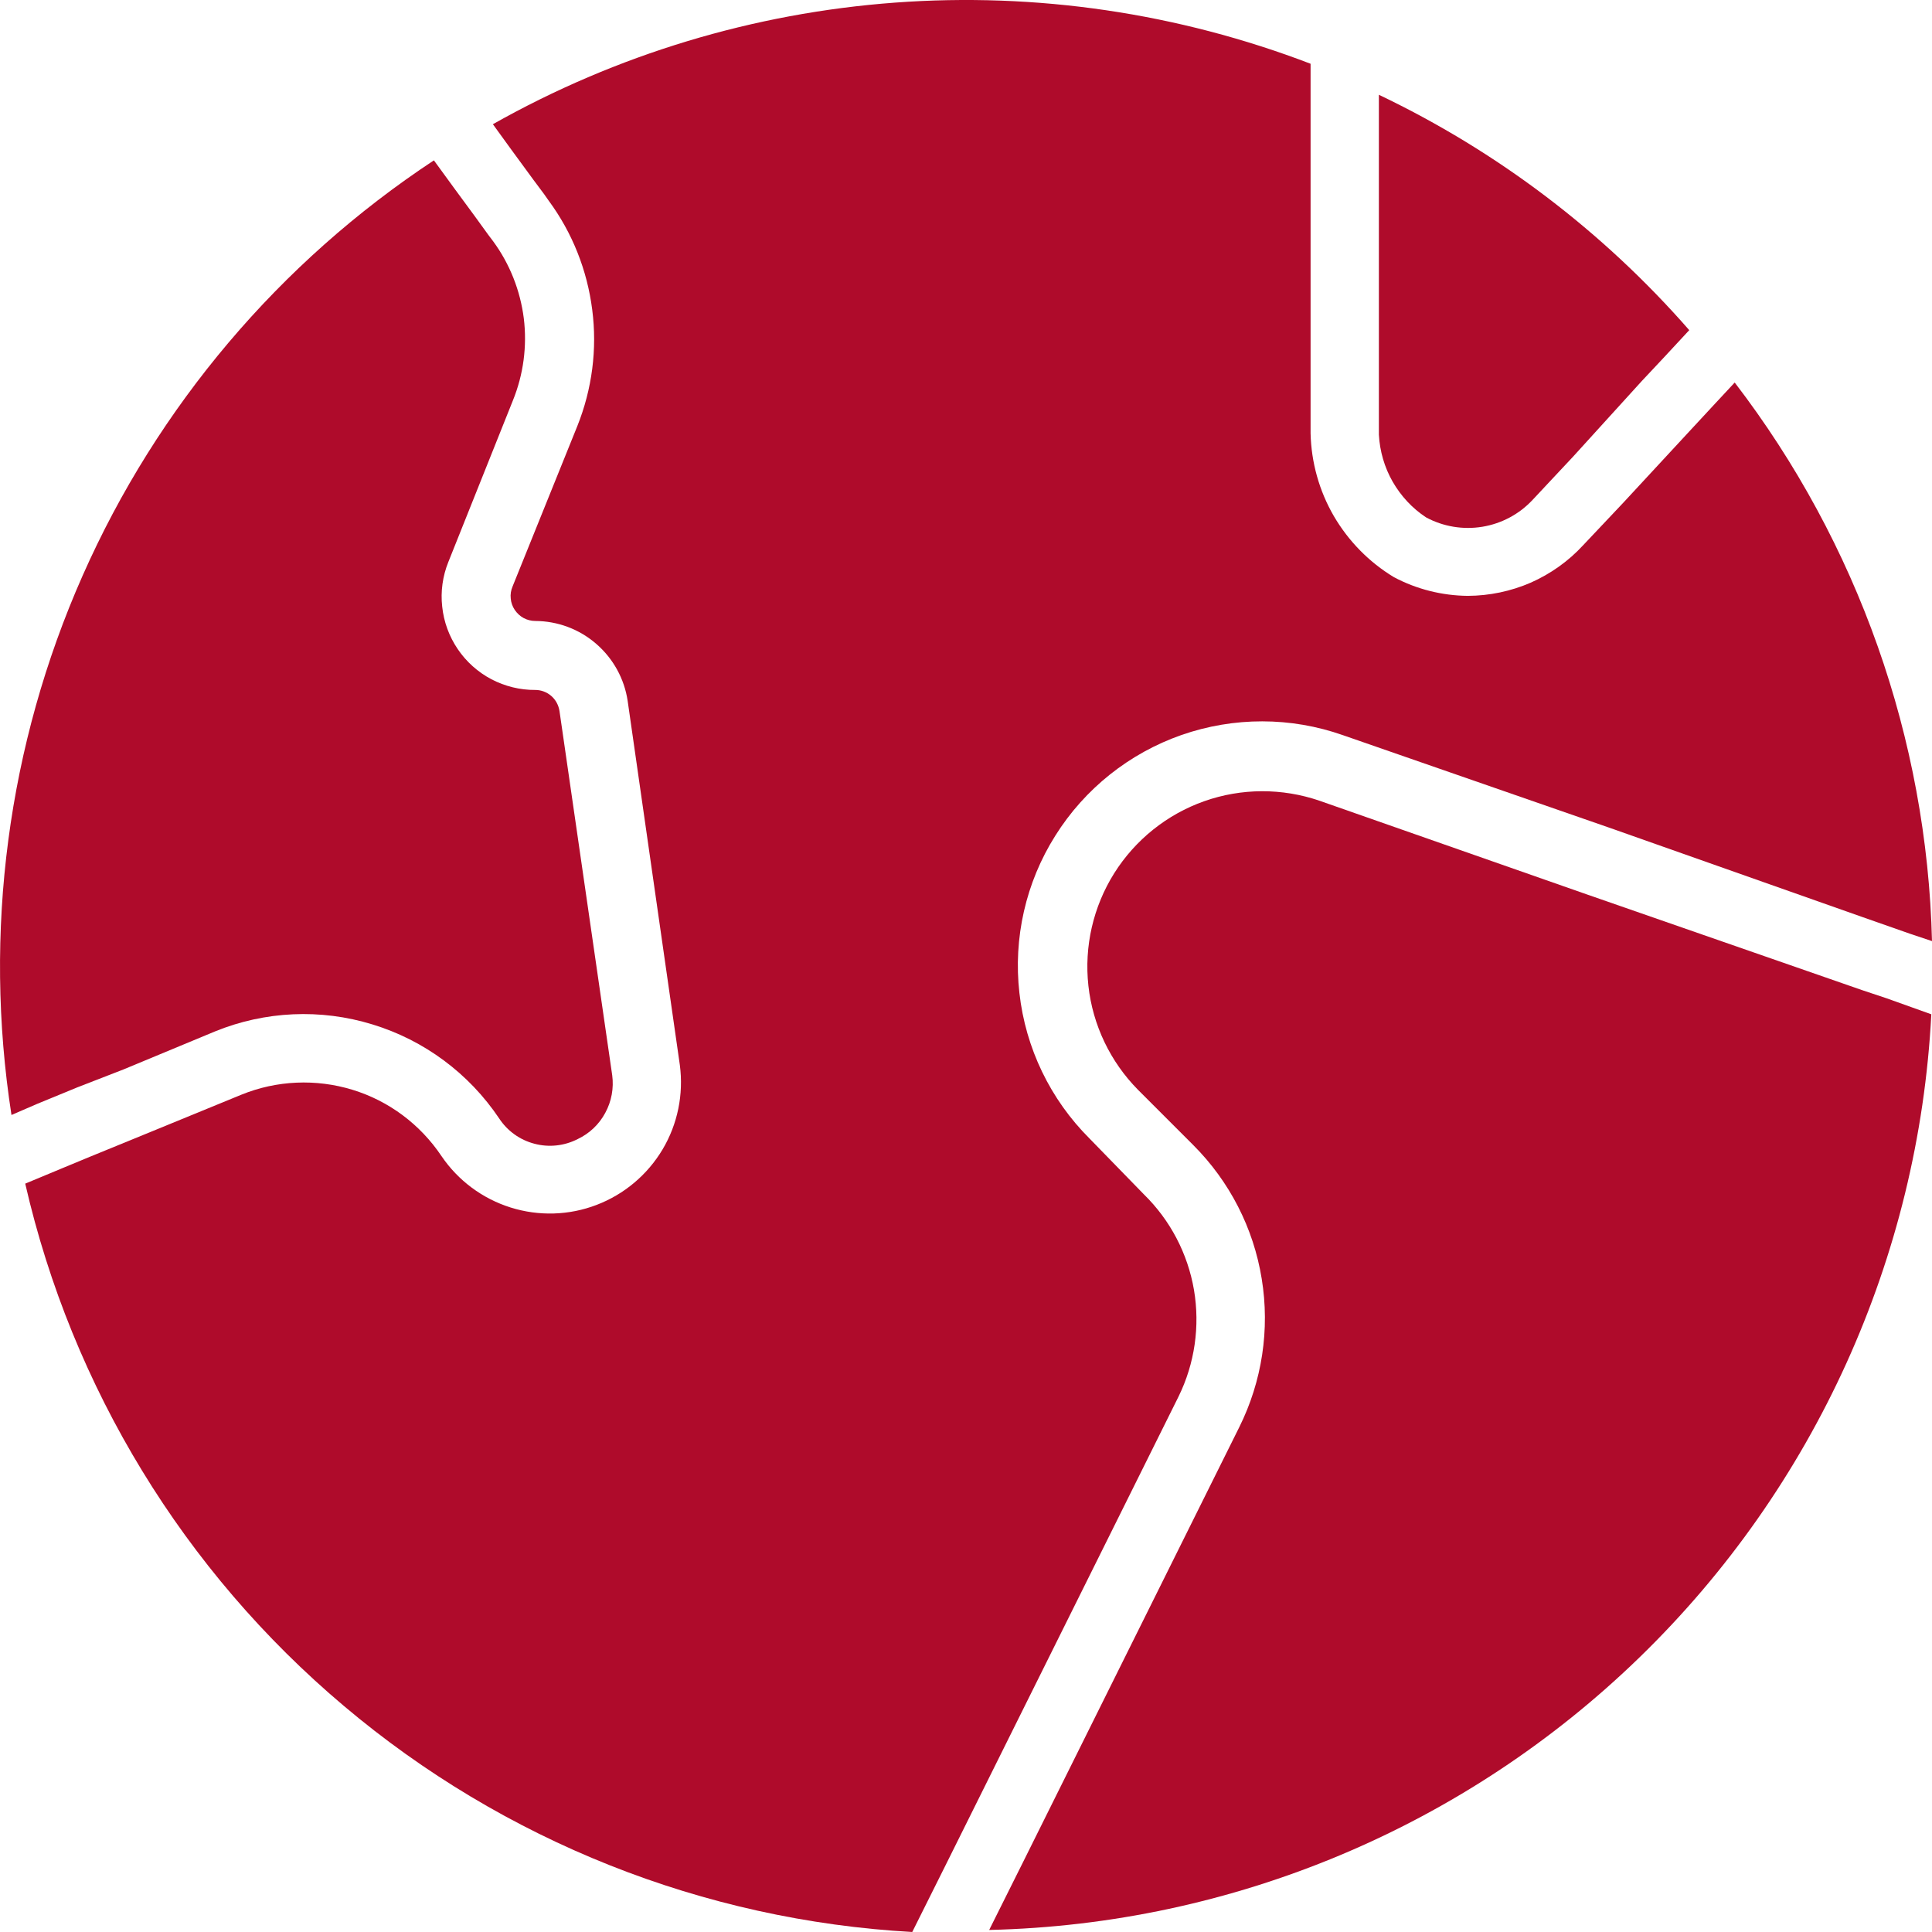
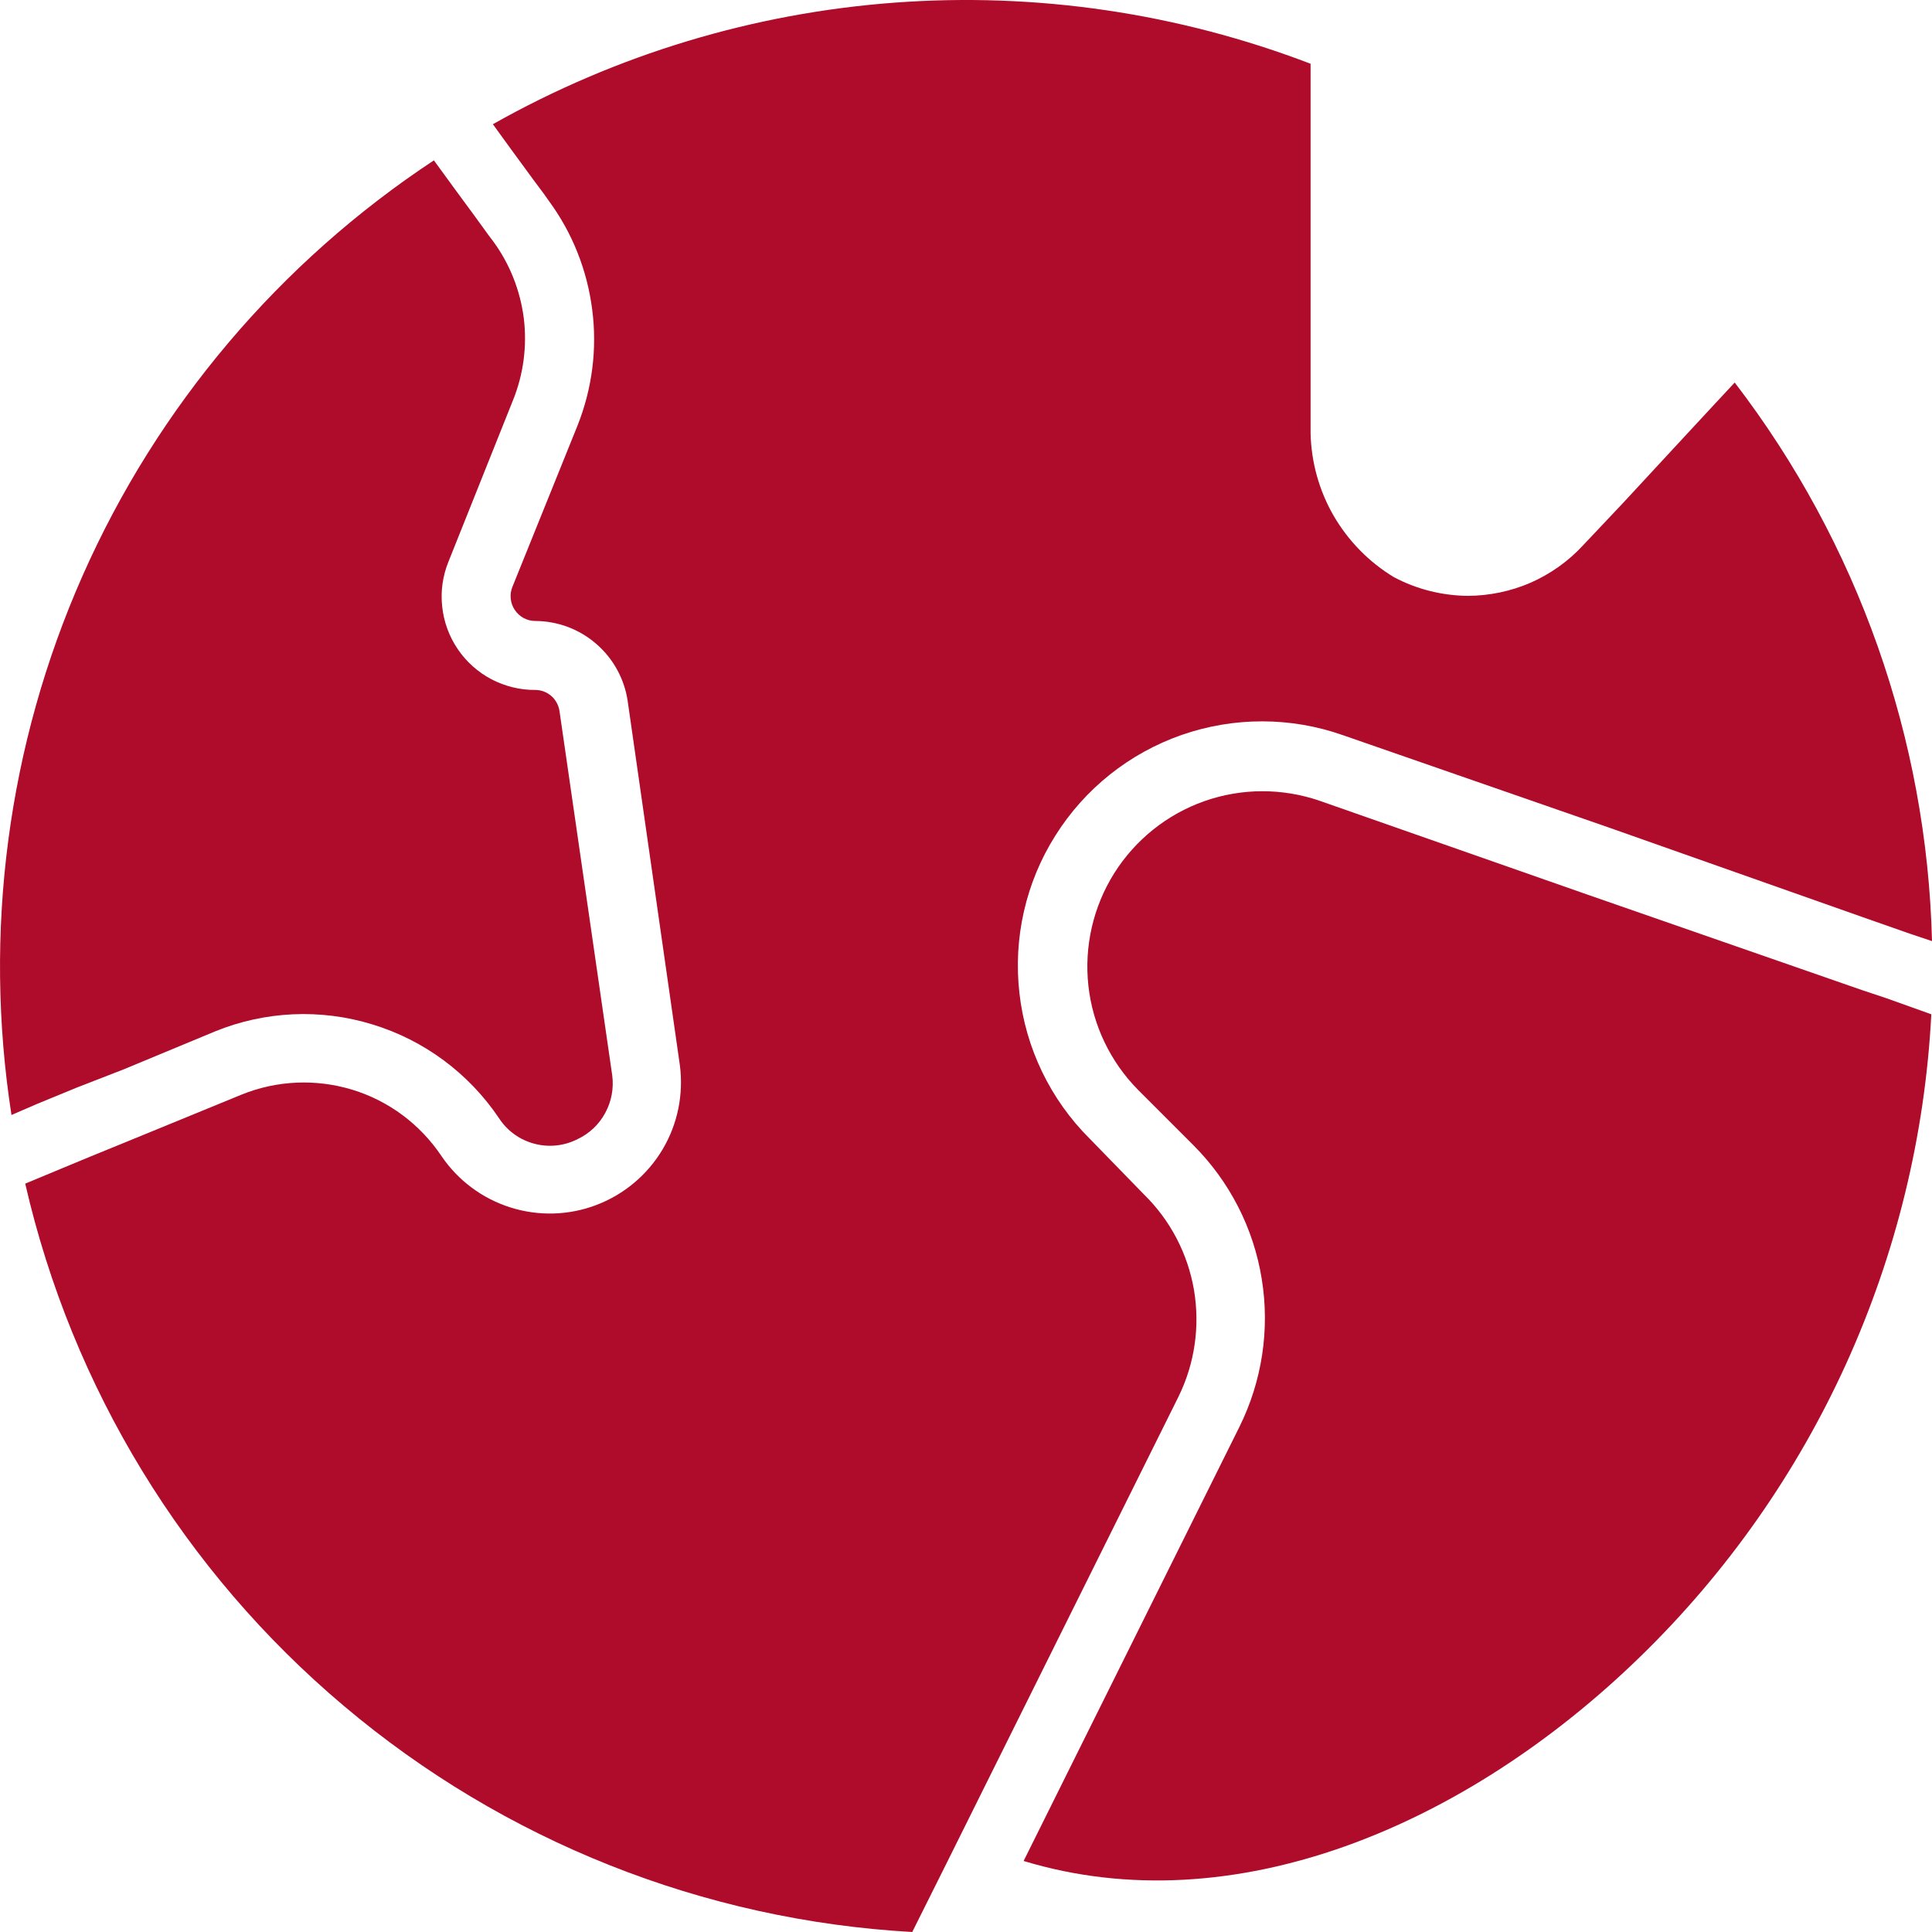
<svg xmlns="http://www.w3.org/2000/svg" width="17" height="17" viewBox="0 0 17 17" fill="none">
  <path d="M0.101 9.811L0.325 9.714L0.68 9.568L1.087 9.41L1.891 9.076C2.332 8.896 2.822 8.874 3.277 9.014C3.733 9.153 4.126 9.445 4.392 9.841C4.464 9.951 4.575 10.031 4.703 10.064C4.83 10.098 4.966 10.083 5.083 10.023C5.187 9.974 5.272 9.893 5.326 9.792C5.381 9.691 5.402 9.575 5.387 9.462L4.923 6.256C4.915 6.205 4.89 6.158 4.851 6.124C4.812 6.09 4.762 6.071 4.71 6.071C4.576 6.072 4.443 6.039 4.324 5.977C4.205 5.914 4.103 5.823 4.028 5.712C3.952 5.6 3.905 5.472 3.891 5.338C3.876 5.205 3.895 5.069 3.945 4.945L4.513 3.524C4.606 3.295 4.639 3.046 4.609 2.801C4.578 2.557 4.486 2.323 4.34 2.124L4.297 2.067L4.176 1.9L4.006 1.669L3.818 1.411C2.459 2.308 1.386 3.576 0.727 5.065C0.068 6.554 -0.149 8.202 0.101 9.811Z" fill="#AF0B2B" />
-   <path d="M9.007 16.375L8.704 16.982C10.847 16.933 12.892 16.075 14.429 14.581C15.967 13.087 16.883 11.066 16.994 8.925L16.603 8.785L16.387 8.713L13.96 7.869L11.611 7.046C11.282 6.933 10.924 6.934 10.596 7.05C10.268 7.166 9.989 7.39 9.804 7.684C9.619 7.979 9.539 8.328 9.577 8.674C9.615 9.02 9.77 9.343 10.014 9.59L10.5 10.076C10.819 10.395 11.03 10.806 11.102 11.252C11.175 11.698 11.105 12.155 10.904 12.559L9.007 16.375Z" fill="#AF0B2B" />
-   <path d="M12.549 4.553C12.7 4.634 12.874 4.663 13.044 4.635C13.213 4.607 13.369 4.524 13.486 4.398L13.841 4.019L14.448 3.351L14.633 3.154L14.864 2.905C14.104 2.036 13.175 1.331 12.133 0.834V3.825C12.141 3.97 12.182 4.112 12.254 4.238C12.327 4.365 12.427 4.473 12.549 4.553Z" fill="#AF0B2B" />
+   <path d="M9.007 16.375C10.847 16.933 12.892 16.075 14.429 14.581C15.967 13.087 16.883 11.066 16.994 8.925L16.603 8.785L16.387 8.713L13.96 7.869L11.611 7.046C11.282 6.933 10.924 6.934 10.596 7.05C10.268 7.166 9.989 7.39 9.804 7.684C9.619 7.979 9.539 8.328 9.577 8.674C9.615 9.02 9.77 9.343 10.014 9.59L10.5 10.076C10.819 10.395 11.03 10.806 11.102 11.252C11.175 11.698 11.105 12.155 10.904 12.559L9.007 16.375Z" fill="#AF0B2B" />
  <path d="M15.264 3.366L15.088 3.555L14.846 3.816L14.284 4.423L13.929 4.799C13.8 4.939 13.643 5.05 13.469 5.127C13.294 5.203 13.106 5.242 12.916 5.243C12.689 5.241 12.466 5.185 12.266 5.079C12.047 4.947 11.865 4.761 11.736 4.54C11.608 4.319 11.538 4.069 11.532 3.813V0.561C10.367 0.115 9.119 -0.069 7.875 0.023C6.631 0.115 5.423 0.48 4.337 1.093L4.495 1.311L4.695 1.584L4.786 1.706L4.829 1.767C5.036 2.048 5.167 2.378 5.211 2.725C5.256 3.072 5.21 3.424 5.08 3.749L4.51 5.161C4.496 5.194 4.49 5.23 4.494 5.266C4.497 5.302 4.509 5.336 4.529 5.366C4.549 5.396 4.576 5.421 4.607 5.438C4.639 5.455 4.674 5.464 4.71 5.464C4.907 5.465 5.098 5.536 5.247 5.666C5.396 5.795 5.494 5.973 5.523 6.168L5.982 9.371C6.016 9.629 5.963 9.891 5.83 10.114C5.697 10.337 5.493 10.509 5.25 10.602C5.008 10.695 4.741 10.703 4.493 10.625C4.245 10.547 4.031 10.388 3.885 10.173C3.698 9.894 3.422 9.687 3.101 9.589C2.78 9.491 2.435 9.506 2.125 9.632L1.318 9.963L0.79 10.179L0.556 10.276L0.222 10.415C0.634 12.211 1.618 13.824 3.026 15.011C4.433 16.199 6.188 16.897 8.027 17L8.33 16.393L10.37 12.289C10.513 11.998 10.56 11.669 10.506 11.35C10.451 11.03 10.297 10.736 10.066 10.51L9.587 10.018C9.242 9.674 9.024 9.222 8.97 8.738C8.915 8.254 9.026 7.765 9.286 7.353C9.545 6.94 9.937 6.628 10.397 6.467C10.857 6.307 11.357 6.307 11.817 6.469L14.169 7.286L16.387 8.069L16.803 8.215L17 8.281C16.956 6.501 16.348 4.78 15.264 3.366Z" fill="#AF0B2B" />
</svg>